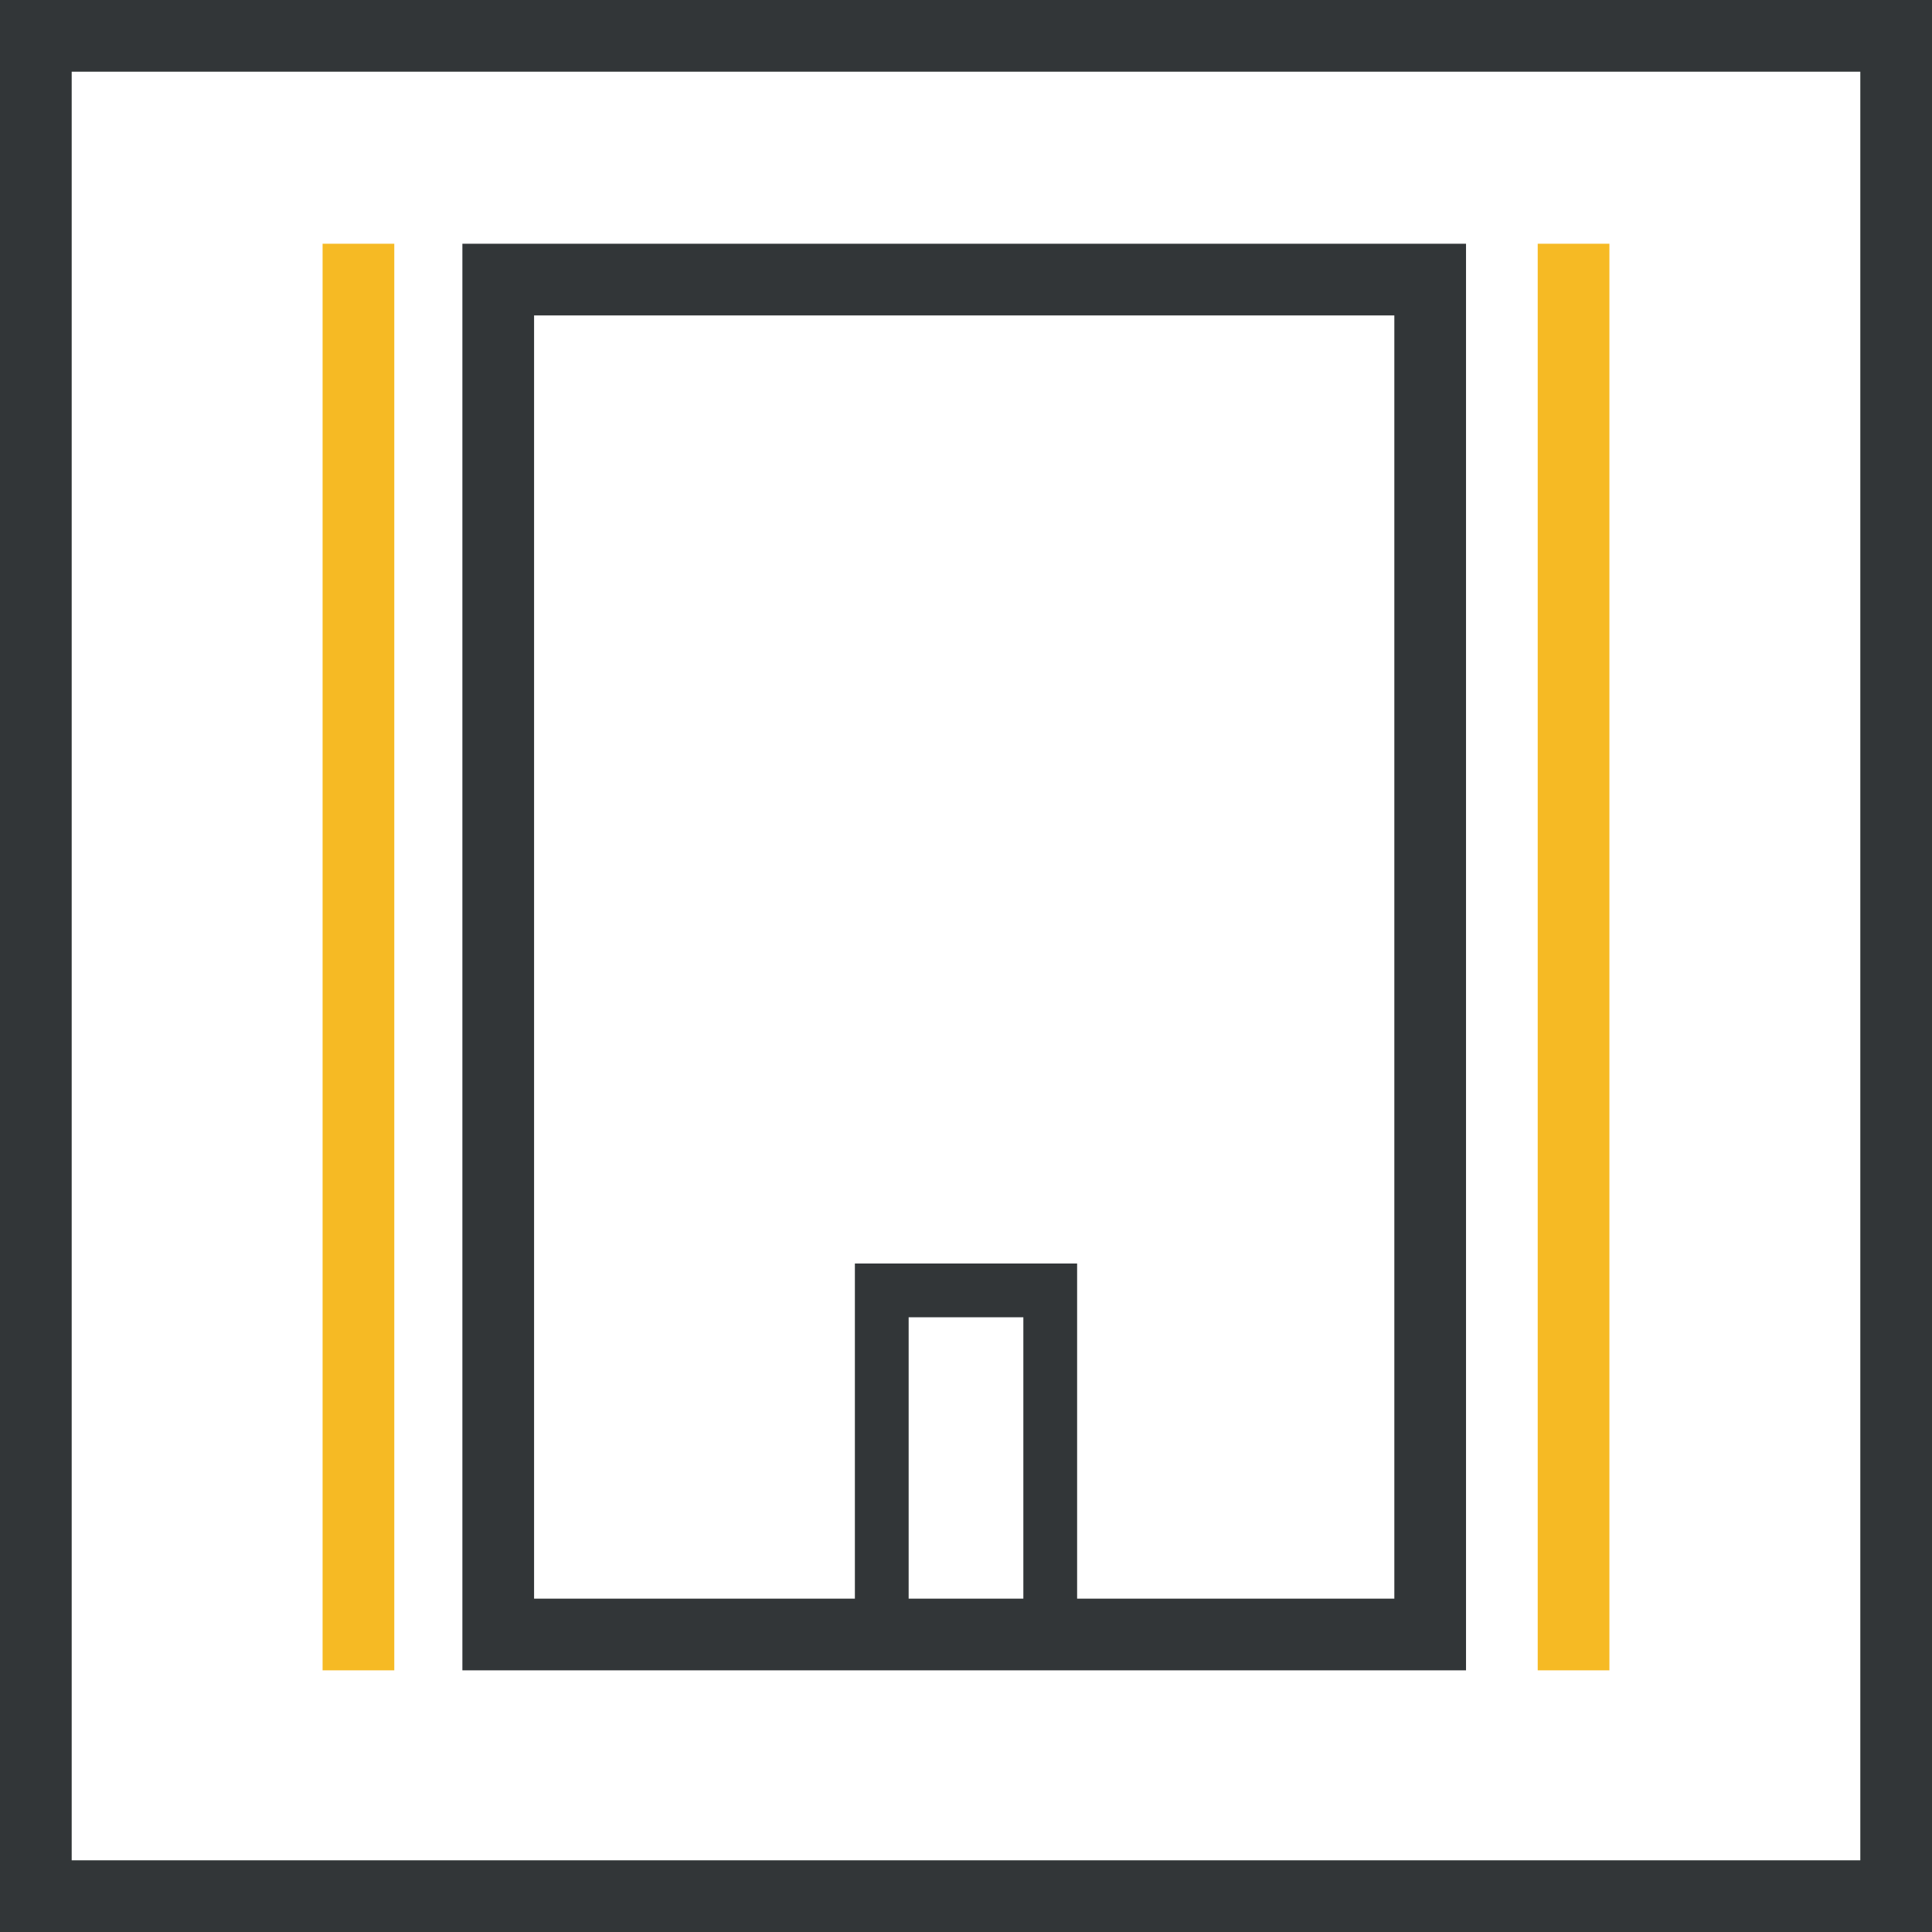
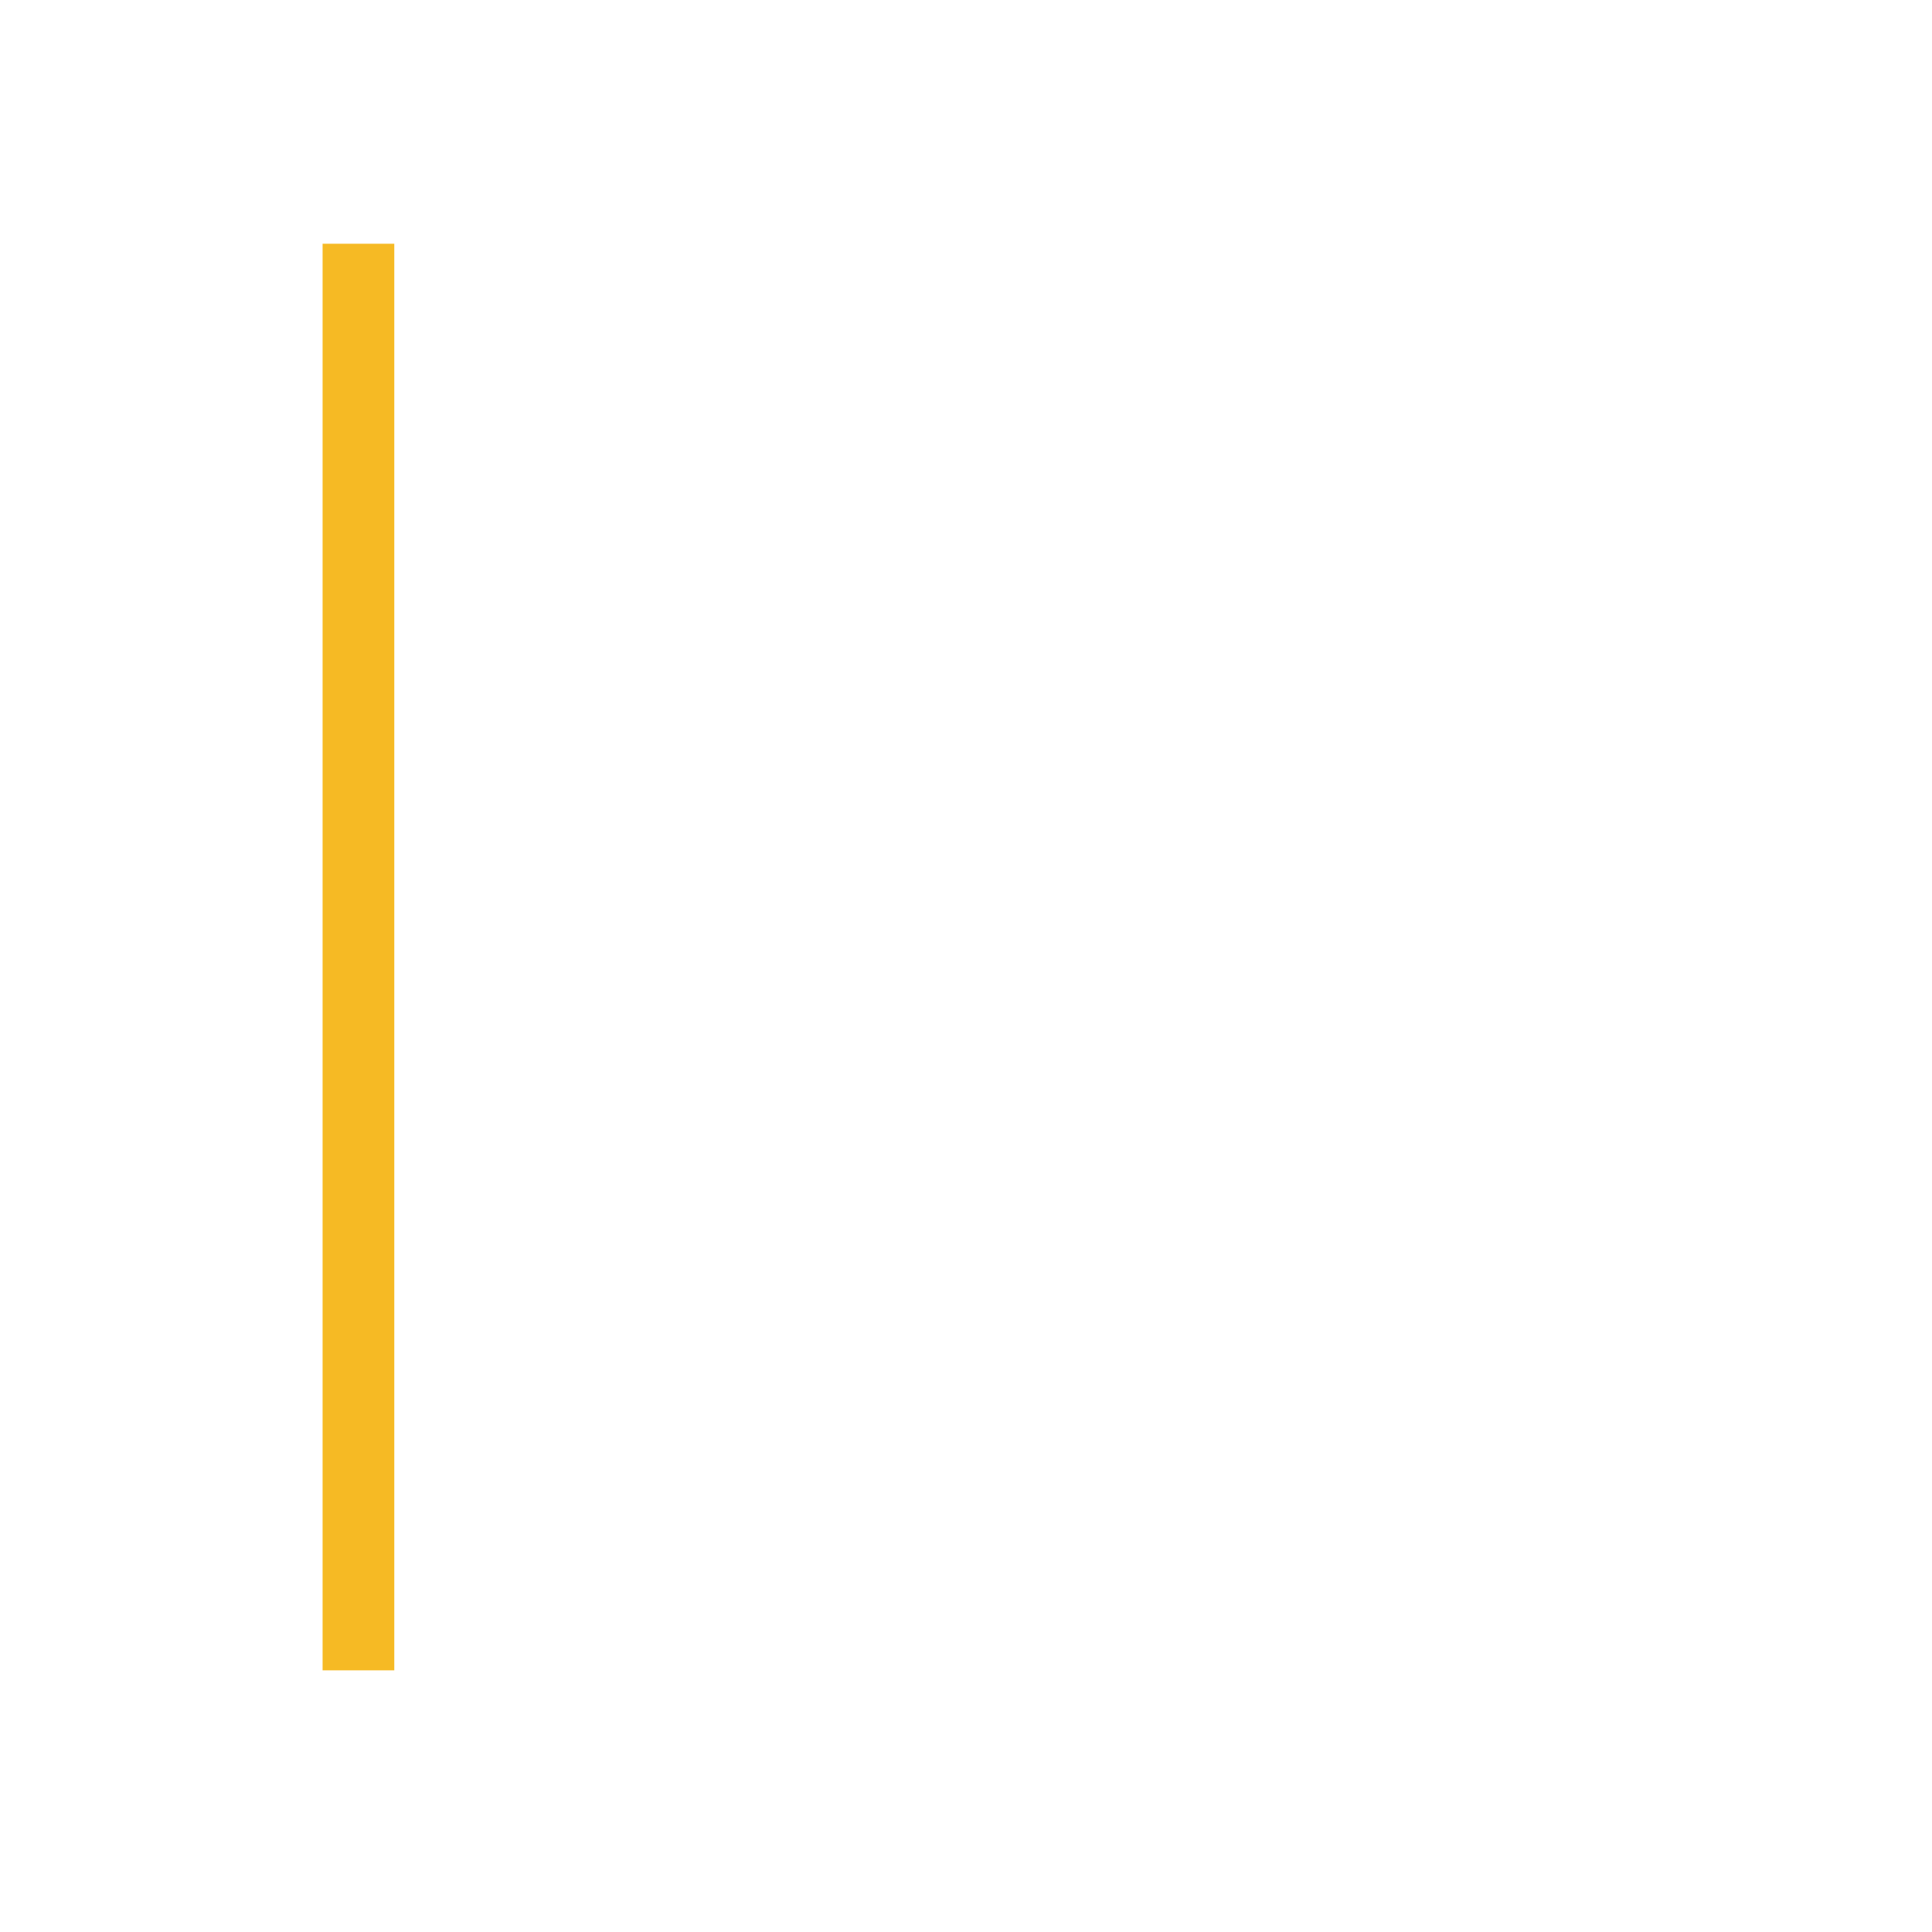
<svg xmlns="http://www.w3.org/2000/svg" viewBox="0 0 53.9 53.9">
  <defs>
    <style>.cls-1{fill:#323638;}.cls-2,.cls-3,.cls-4{fill:none;}.cls-2,.cls-4{stroke:#323638;}.cls-2,.cls-3{stroke-miterlimit:10;stroke-width:2px;}.cls-3{stroke:#f6ba24;stroke-linecap:square;}.cls-4{stroke-width:1.5px;}</style>
  </defs>
  <g id="Layer_2" data-name="Layer 2">
    <g id="Ebene_1" data-name="Ebene 1">
      <g id="Ebene_2" data-name="Ebene 2">
        <g id="Ebene_1-2" data-name="Ebene 1-2">
-           <path class="cls-1" d="M51.9,2V51.9H2V2H51.9m2-2H0V53.9H53.9Z" />
-           <rect class="cls-2" x="13.9" y="7.8" width="26" height="37.8" />
          <line class="cls-3" x1="10" y1="45.6" x2="10" y2="7.8" />
-           <line class="cls-3" x1="43.9" y1="7.8" x2="43.9" y2="45.6" />
-           <rect class="cls-4" x="24.6" y="36" width="4.7" height="9.6" />
        </g>
      </g>
    </g>
  </g>
</svg>